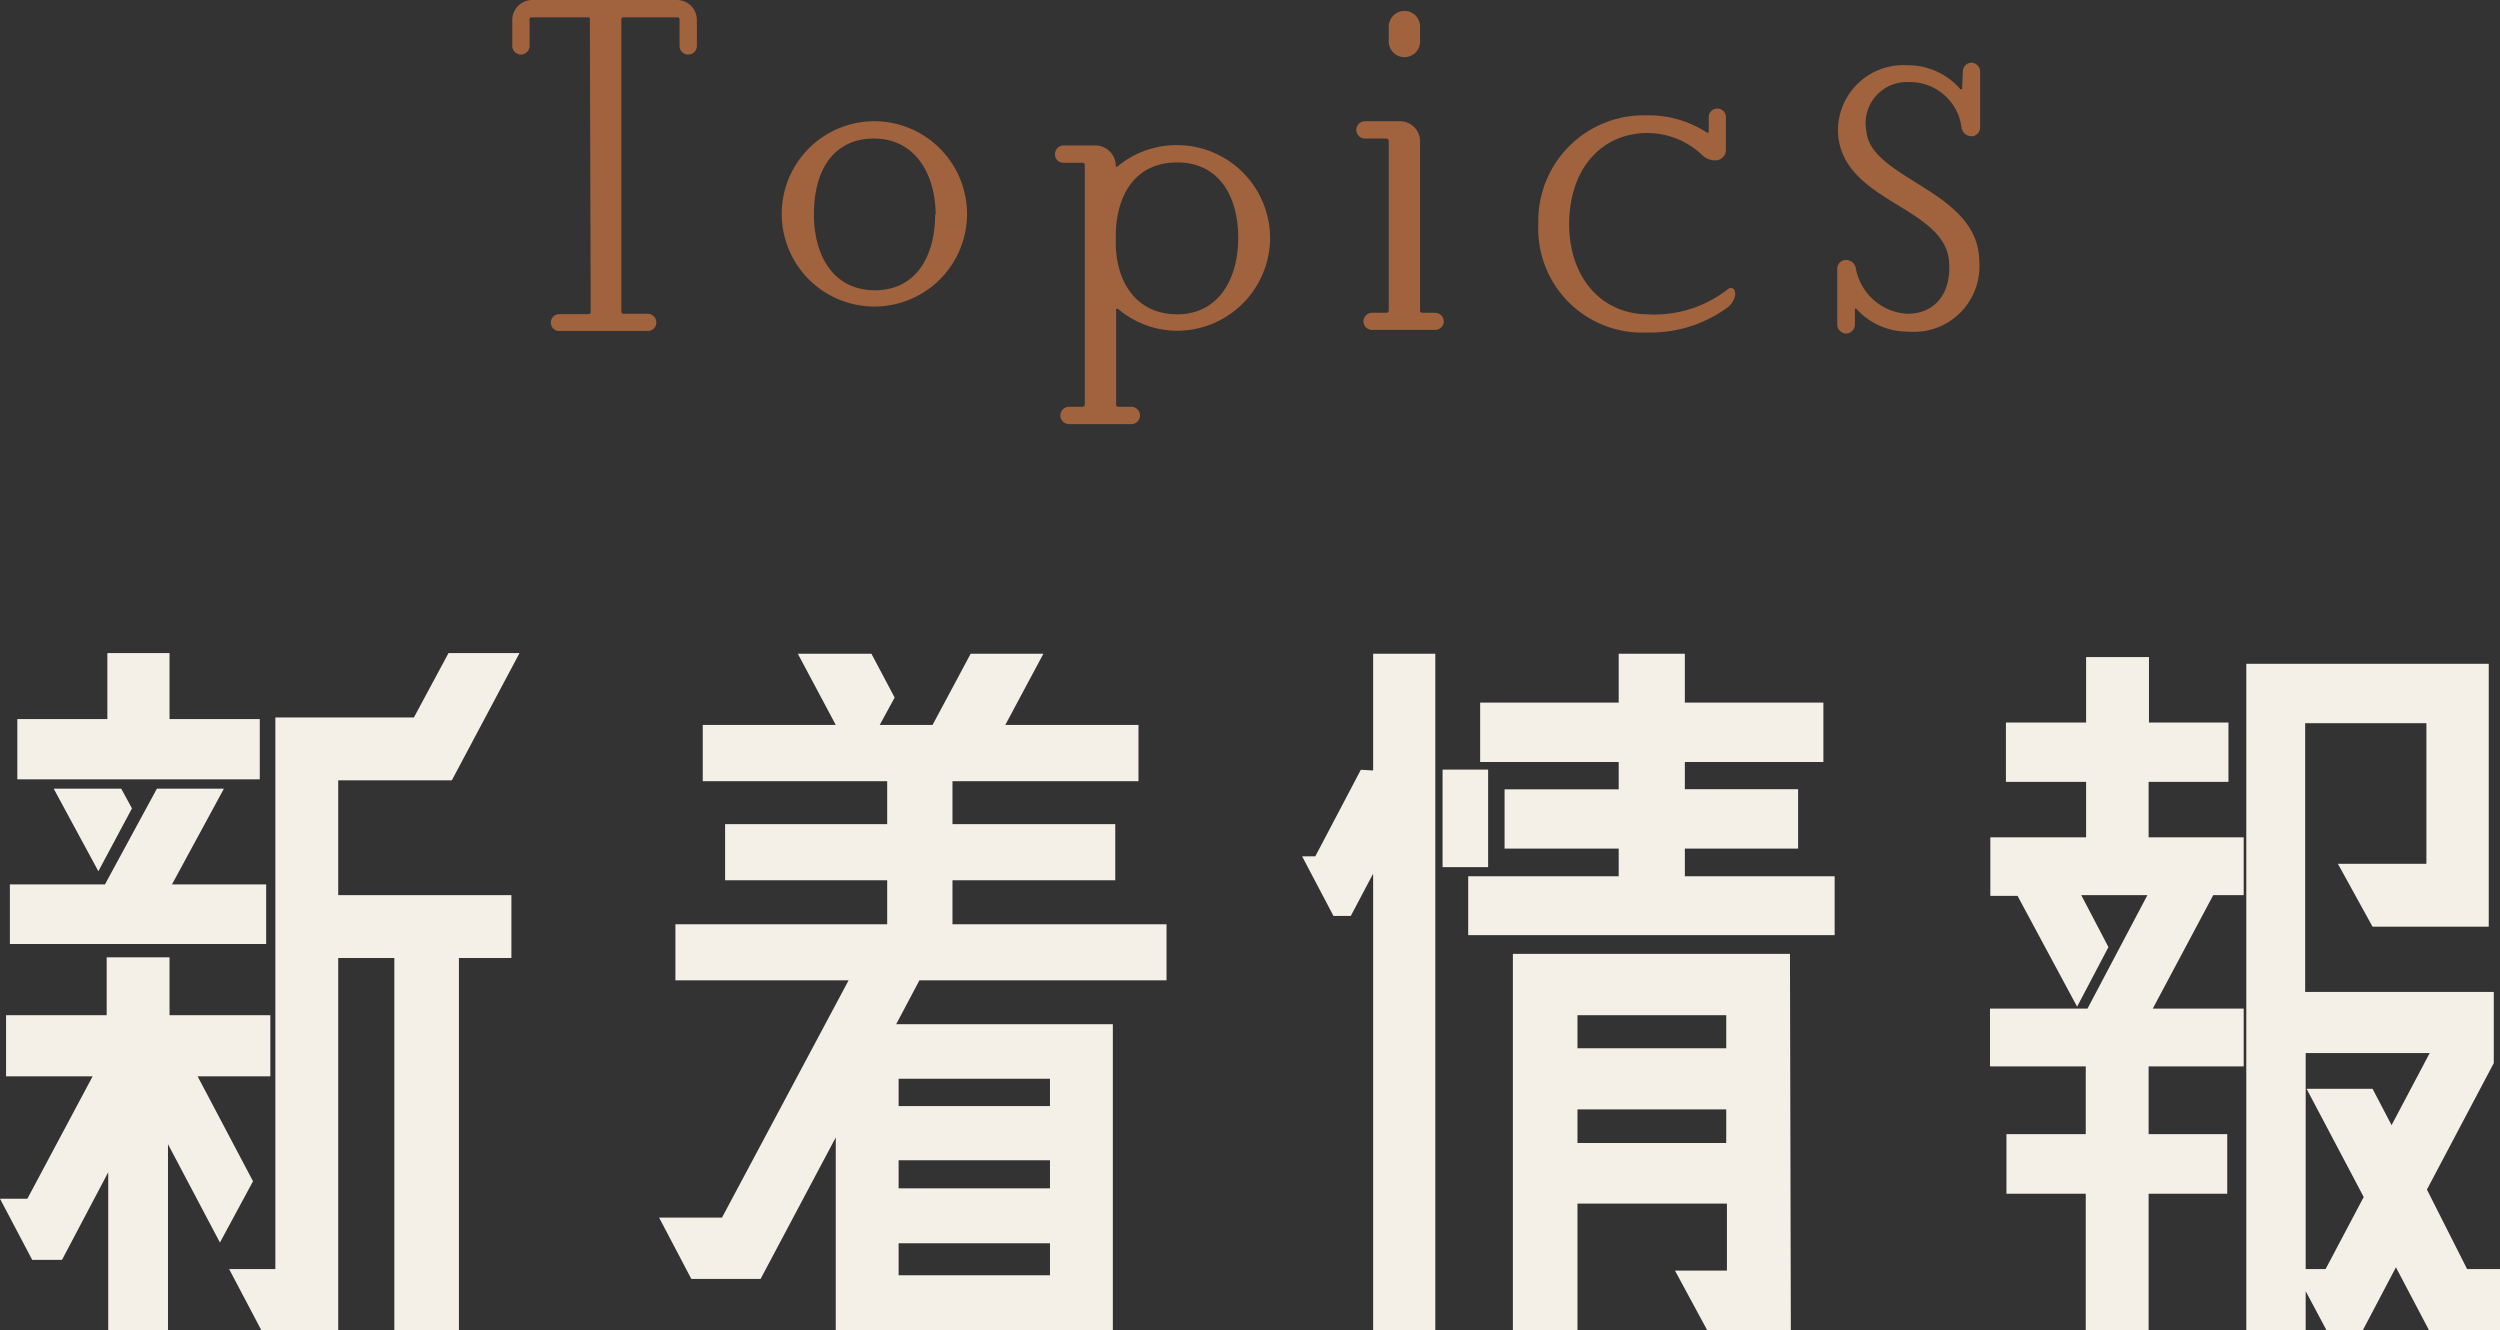
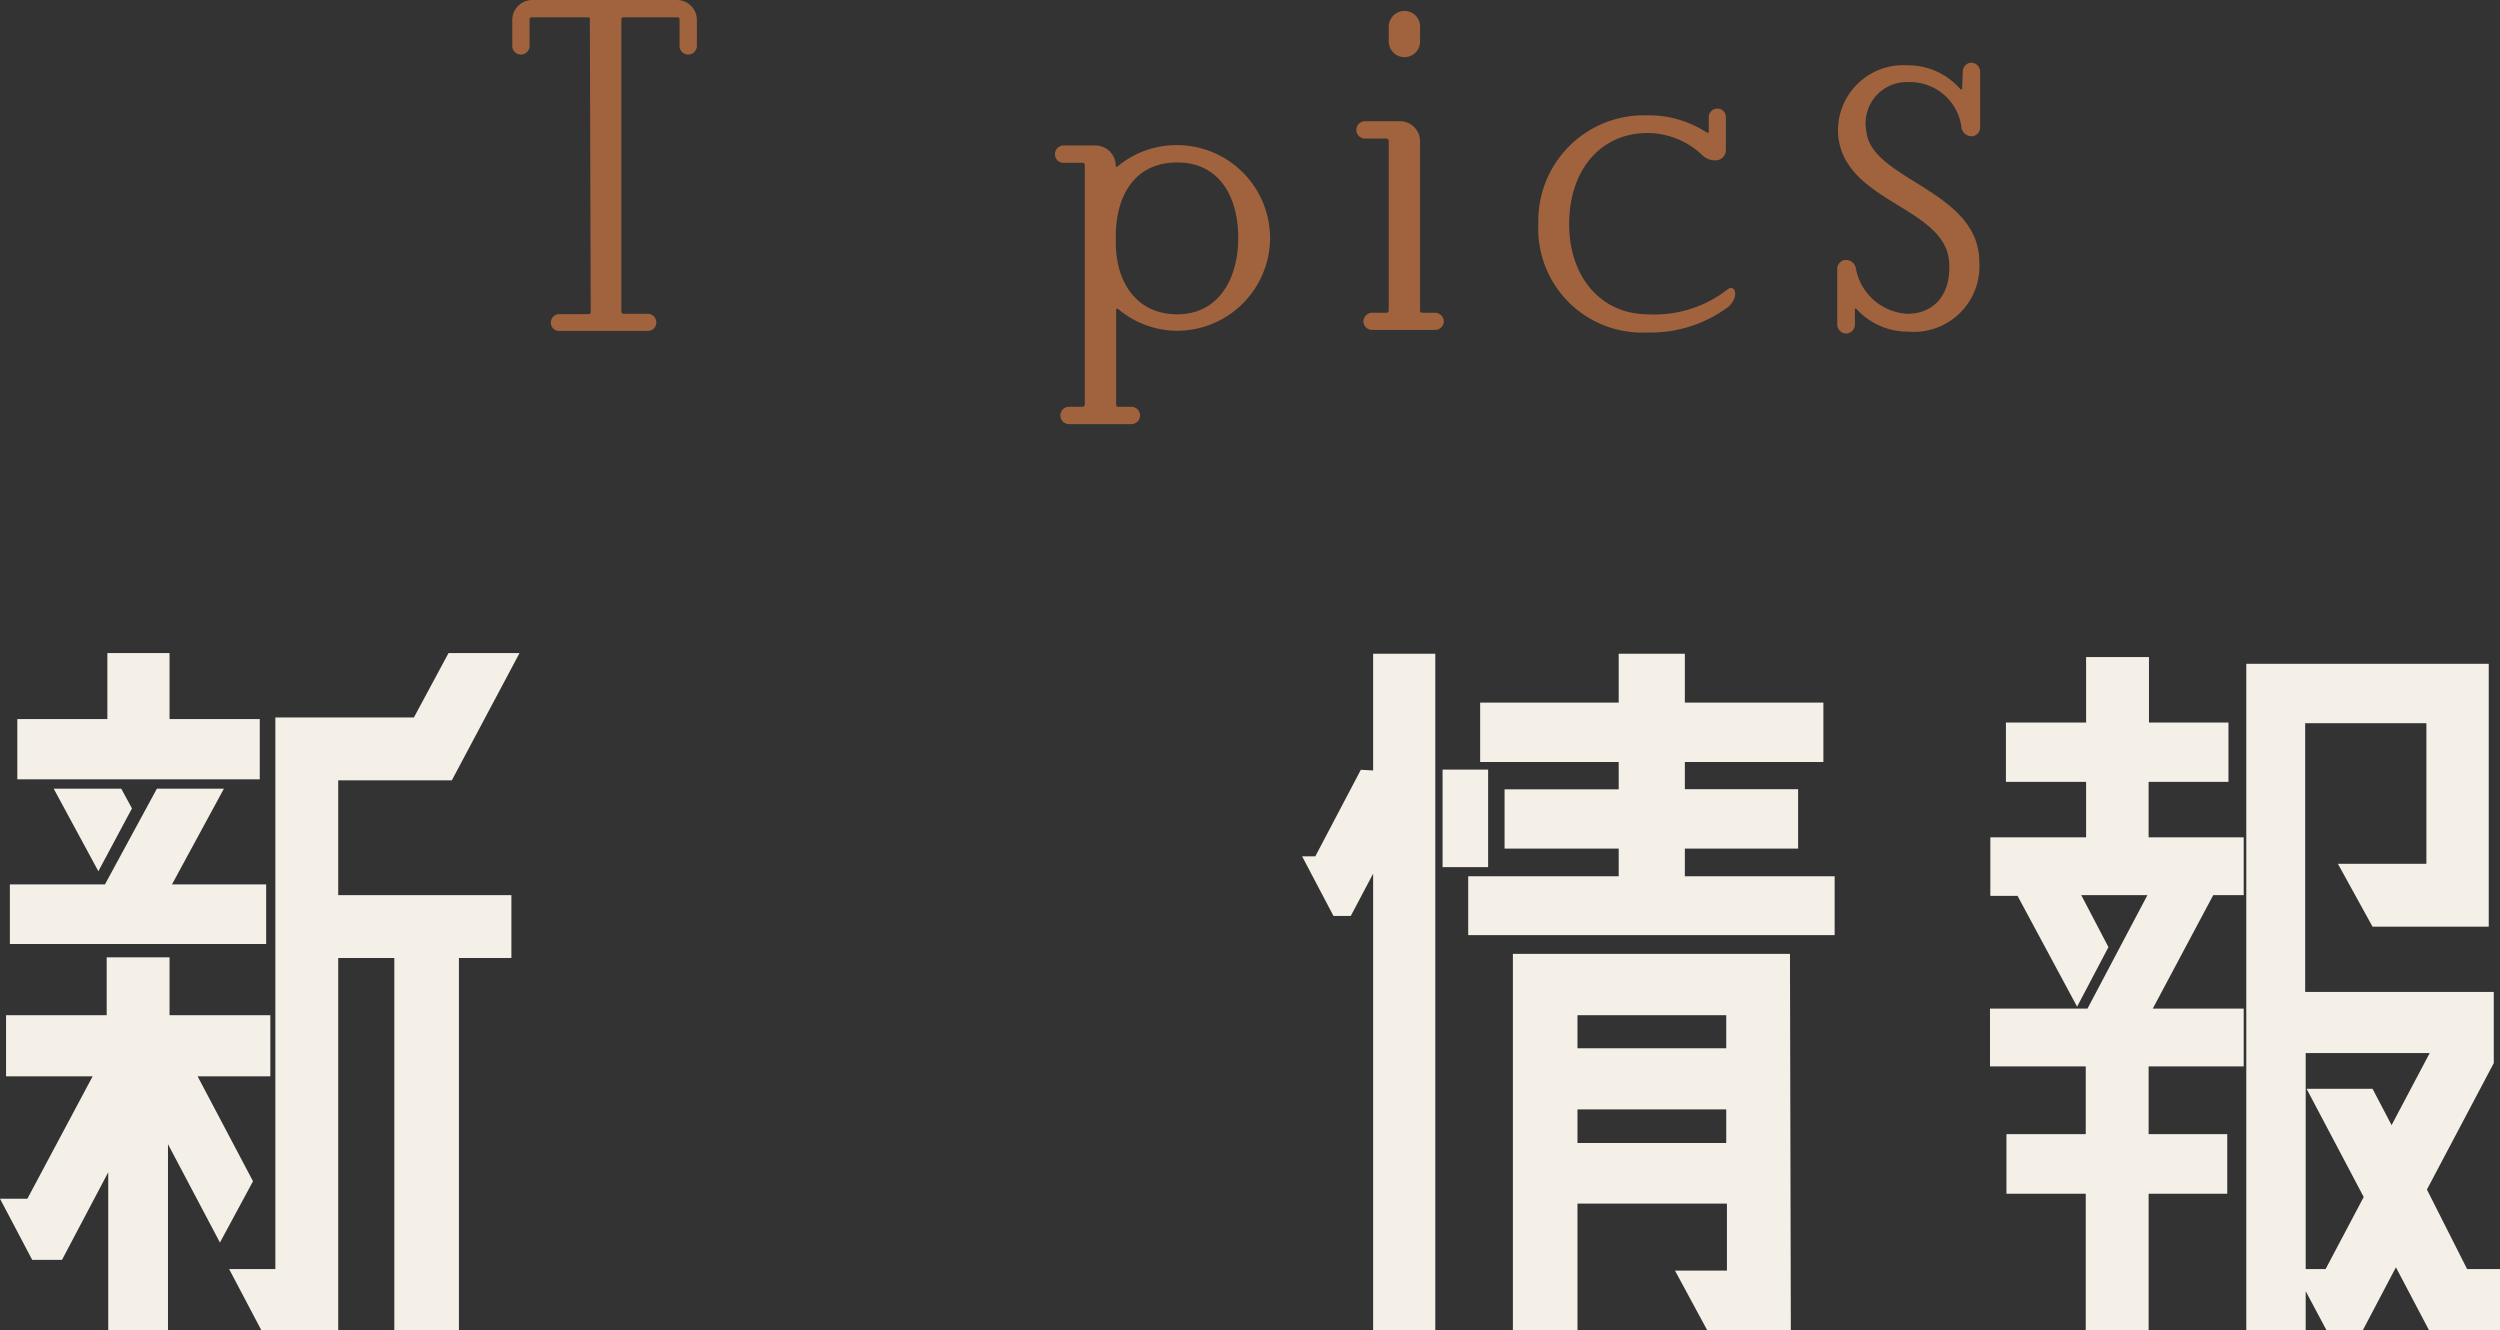
<svg xmlns="http://www.w3.org/2000/svg" viewBox="0 0 144.36 76.81">
  <rect x="0" y="0" width="144.36" height="76.81" fill="#333333" stroke="none" />
  <defs>
    <style>.cls-1{fill:#a0633e;}.cls-2{fill:#f4efe7;}</style>
  </defs>
  <g id="レイヤー_2" data-name="レイヤー 2">
    <g id="素材">
      <path class="cls-1" d="M34.06,1.11A.1.1,0,0,0,34,1h-3.3a.11.11,0,0,0-.12.11V2.65a.5.5,0,1,1-1,0V1.16A1.16,1.16,0,0,1,30.7,0h8.38a1.15,1.15,0,0,1,1.16,1.16V2.65a.49.49,0,0,1-1,0V1.11A.11.11,0,0,0,39.14,1H36a.11.11,0,0,0-.12.11V18a.13.13,0,0,0,.12.12l1.41,0a.5.5,0,0,1,.49.51.49.49,0,0,1-.49.48H32.3a.47.47,0,0,1-.49-.48.48.48,0,0,1,.49-.49H34a.11.11,0,0,0,.11-.12Z" />
-       <path class="cls-1" d="M55.84,12.37A5.35,5.35,0,1,1,50.47,7,5.36,5.36,0,0,1,55.84,12.37Zm-1.81,0C54,9.89,52.73,8,50.47,8S47,9.72,47,12.37c0,2.41,1.13,4.39,3.52,4.39S54,14.78,54,12.37Z" />
      <path class="cls-1" d="M73.34,13.74A5.38,5.38,0,0,1,68,19.1a5.32,5.32,0,0,1-3.46-1.28s-.09,0-.09.05v5.5a.12.12,0,0,0,.11.12h.77a.49.49,0,1,1,0,1h-3.6a.49.49,0,1,1,0-1h.79a.13.13,0,0,0,.12-.12V9.52a.12.12,0,0,0-.12-.12H61.41a.48.48,0,0,1-.49-.49.5.5,0,0,1,.49-.51l1.86,0a1.18,1.18,0,0,1,1.16,1.17v0c0,.05,0,.07.09.05A5.32,5.32,0,0,1,68,8.38,5.38,5.38,0,0,1,73.34,13.74Zm-1.84,0c0-2.41-1.11-4.36-3.52-4.36s-3.51,1.85-3.55,4.15V14c0,2.3,1.2,4.15,3.55,4.15S71.5,16.15,71.5,13.74Z" />
      <path class="cls-1" d="M82,17.94a.12.12,0,0,0,.12.12h.76a.51.51,0,0,1,.49.51.5.5,0,0,1-.49.48H79.21a.5.5,0,0,1-.48-.48.51.51,0,0,1,.48-.51h.86a.13.13,0,0,0,.12-.12V8.12A.15.15,0,0,0,80.07,8H78.82a.49.49,0,0,1,0-1l2,0A1.16,1.16,0,0,1,82,8.17ZM82,2.41a.9.9,0,0,1-.91.89.91.91,0,0,1-.9-.89V1.53a.92.92,0,0,1,.9-.9.9.9,0,0,1,.91.9Z" />
      <path class="cls-1" d="M98.67,6.75a.49.49,0,0,1,.48-.48.49.49,0,0,1,.51.48V8.68a.6.6,0,0,1-.58.58A1.09,1.09,0,0,1,98.34,9a4.62,4.62,0,0,0-3.2-1.32c-2.65,0-4.53,2.06-4.53,5.27,0,3,1.79,5.17,4.51,5.2a6.89,6.89,0,0,0,4.68-1.47.23.23,0,0,1,.37.12c.12.35-.18.81-.48,1a7.54,7.54,0,0,1-4.6,1.4,6,6,0,0,1-6.26-6.29,6.09,6.09,0,0,1,6.24-6.25,6.16,6.16,0,0,1,3.5,1c.05,0,.1,0,.1,0Z" />
      <path class="cls-1" d="M113.34,4.13a.51.51,0,0,1,.49-.51.52.52,0,0,1,.51.51V7.38a.51.51,0,0,1-.49.49.6.6,0,0,1-.58-.47,3,3,0,0,0-3.06-2.66,2.38,2.38,0,0,0-2.44,2.83c.25,2.81,6.47,3.41,6.52,7.49a3.79,3.79,0,0,1-4.11,4.09,4,4,0,0,1-3-1.33s-.07,0-.07,0v.93a.52.52,0,0,1-.51.51.53.53,0,0,1-.51-.51c0-.77,0-2.46,0-3.25a.51.51,0,0,1,.51-.49.58.58,0,0,1,.56.46,3.2,3.2,0,0,0,3,2.65c1.3,0,2.53-.88,2.39-3-.23-3.2-6.1-3.43-6.41-7.35a3.77,3.77,0,0,1,4-4,4,4,0,0,1,3.07,1.39s.09,0,.09,0Z" />
      <path class="cls-2" d="M14.61,68.21,12.7,71.75l-3-5.68V76.81H6.25V67.69L3.58,72.75H1.86L0,69.22H1.58l3.77-7.07h-5V58.62H6.16V55.28H9.79v3.34h5.82v3.53h-4.2Zm.76-17.14v3.44H.57V51.07H6.06l3-5.53h3.87l-3,5.53ZM15,41.52V45H1V41.52h5.2V37.71H9.79v3.81ZM5.68,50.31,3.1,45.54H7l.62,1.14Zm13.85,1.38h10v3.63H26.5V76.81H22.77V55.32H19.53V76.81H15.09l-1.86-3.53H15.9V41.43h8l2-3.72H30l-3.91,7.35H19.53Z" />
-       <path class="cls-2" d="M67.36,56.61H53.09l-1.34,2.53H64.26V76.81h-16V65.68l-4.34,8.17h-4l-1.86-3.54h3.63L49,56.61H39V53.37H51.23V50.83H41.87V47.59h9.36V45.11H40.58V41.86h7.68l-2.19-4.11h4.25l1.34,2.53-.86,1.58h3.05l2.2-4.11h4.2l-2.2,4.11h7.69v3.25H55v2.48H64.4v3.24H55v2.54H67.36Zm-6.73,5.68H51.89v1.58h8.74ZM51.89,67v1.62h8.74V67Zm0,6.64h8.74V71.79H51.89Z" />
      <path class="cls-2" d="M79.29,44.49V37.75h3.59V76.81H79.29V50.45L78,52.89H77l-1.81-3.44h.76l2.63-5Zm6.64-.05v5.63H83.3V44.44ZM97.29,50.6h8.65V54H84.78V50.6h8.69V49H86.88V45.58h6.59V44h-8V40.57h8V37.75h3.82v2.82h8V44h-8v1.57h6.54V49H97.29Zm6.12,26.21H98.58l-1.86-3.44h3V69.5H91.09v7.31H87.36V55.08h16ZM99.68,58.62H91.09v1.91h8.59ZM91.09,66h8.59V64.06H91.09Z" />
      <path class="cls-2" d="M124.07,45.15v3.2h5.49v3.34H127.8l-3.49,6.55h5.25v3.34h-5.49v3.91h4.54v3.44h-4.54v7.88h-3.63V68.93h-4.58V65.49h4.58V61.58h-5.53V58.24h5.63L124,51.69h-3.82l1.57,3-1.81,3.44-3.44-6.4h-1.57V48.35h5.53v-3.2h-4.63V41.72h4.63V37.94h3.63v3.78h4.59v3.43Zm18.39,28.13h1.9v3.53h-4.1l-1.91-3.63-1.91,3.63h-2.1l-1.2-2.25v2.25h-3.43V38.33h14V53.51H137l-2-3.63h5.11V41.76h-7V57.28H144v3.53h0v.58l-3.86,7.3Zm-9.32-12.47V73.28h1.15l2.2-4.16-3.3-6.25H137l1.1,2.1,2.2-4.16Z" />
    </g>
  </g>
</svg>